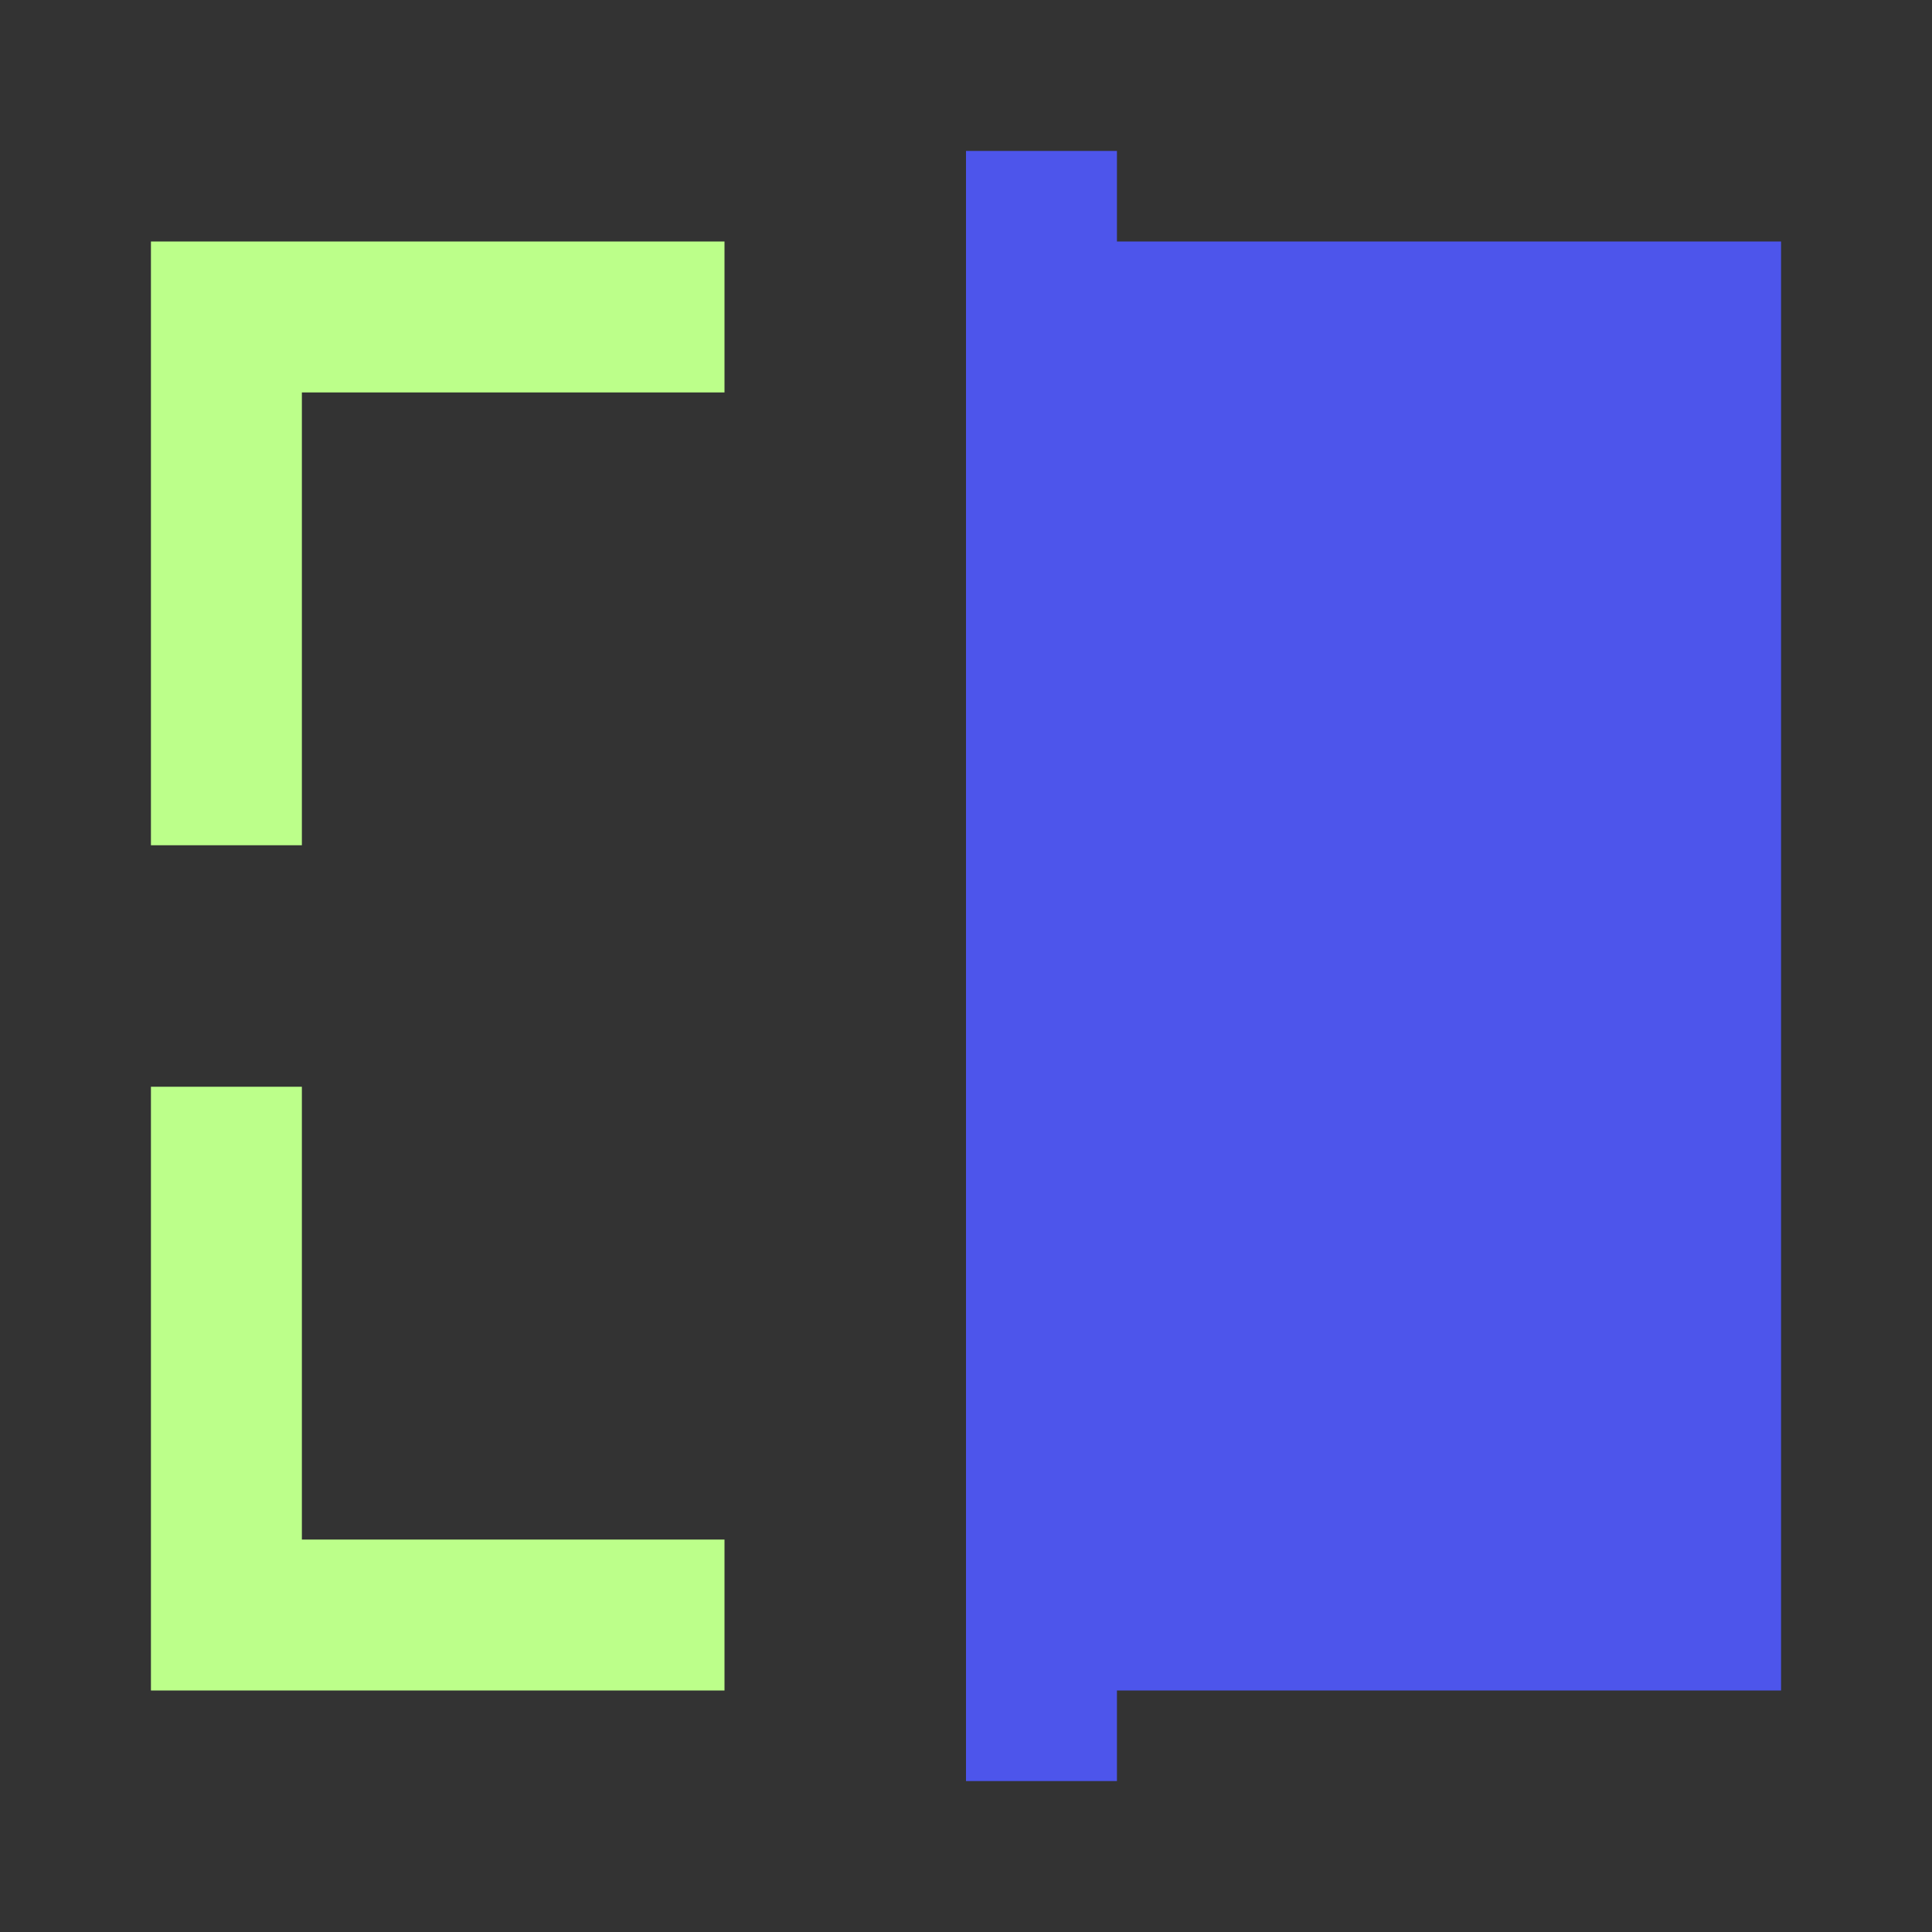
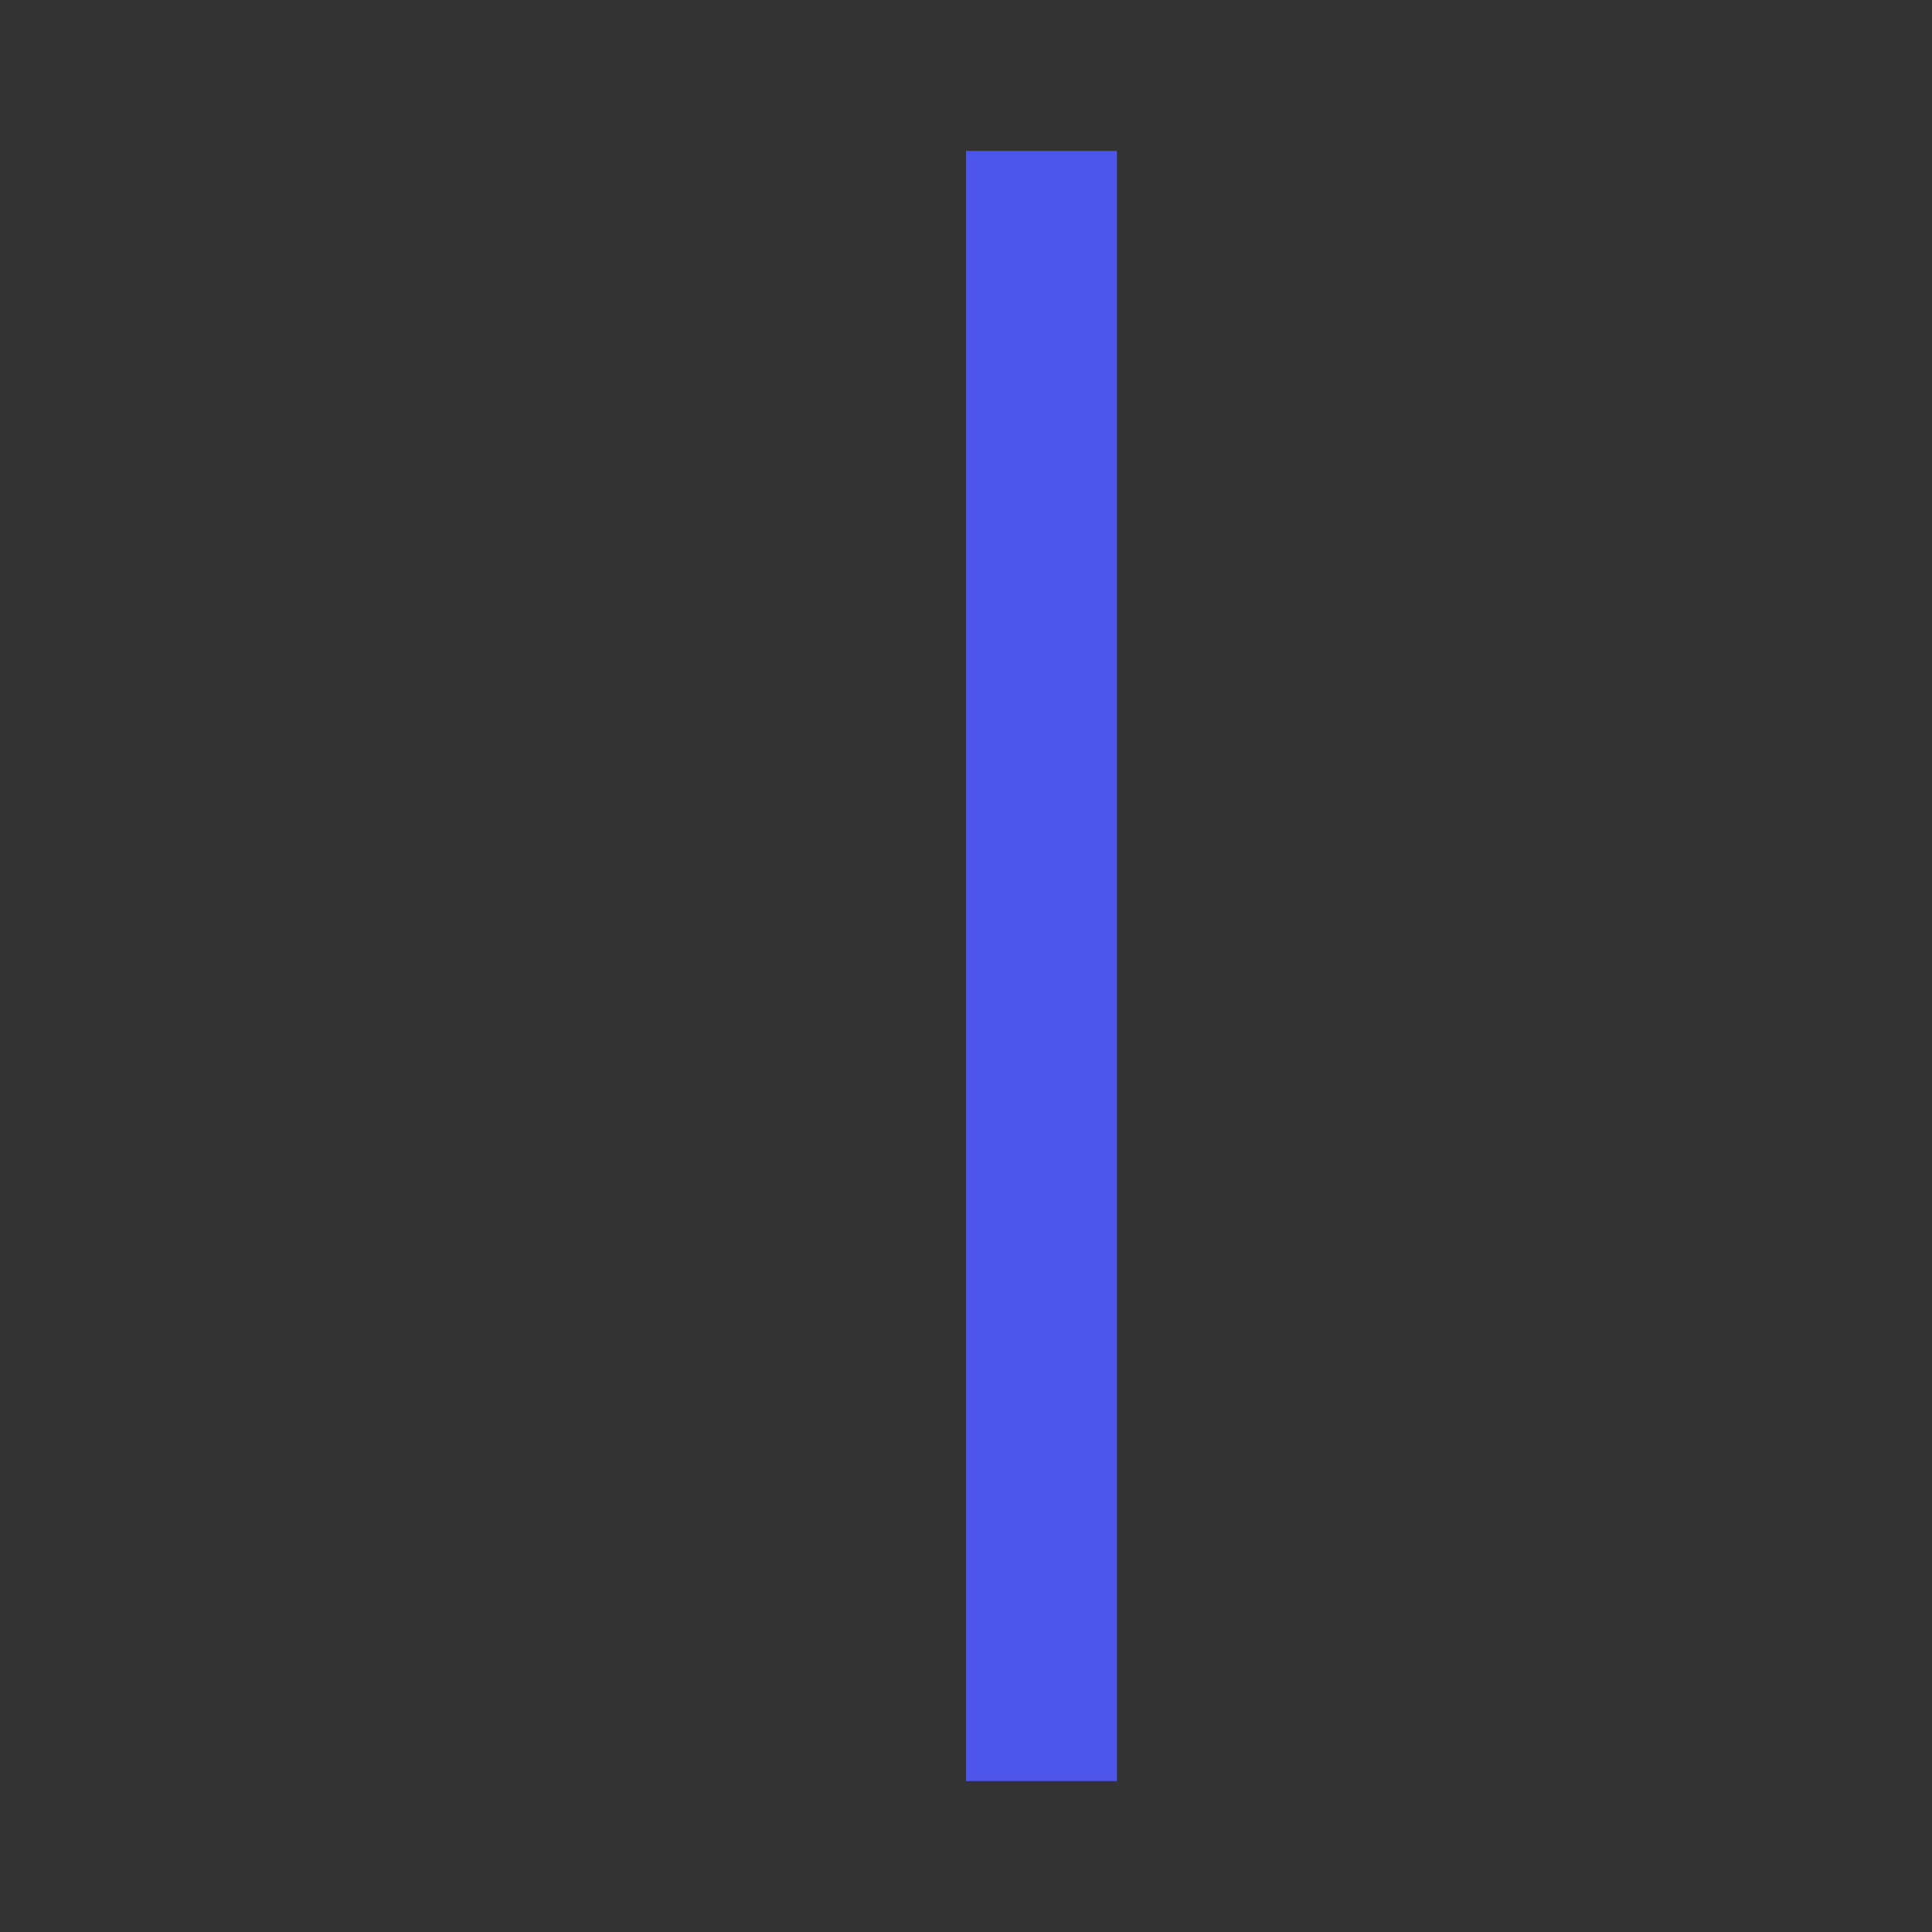
<svg xmlns="http://www.w3.org/2000/svg" width="64" height="64" viewBox="0 0 64 64" fill="none">
  <rect x="0" y="0" width="64" height="64" fill="#333333" stroke="none" />
  <g clip-path="url(#clip0_14248_1407)">
-     <path d="M24 8V13H10V28H5V8H24Z" fill="#BCFF8A" />
    <rect x="32" y="5" width="5" height="54" fill="#4D55EB" />
-     <path d="M24 56V51H10L10 36H5L5 56H24Z" fill="#BCFF8A" />
-     <rect x="36" y="8" width="23" height="48" fill="#4D55EB" />
  </g>
  <defs>
    <clipPath id="clip0_14248_1407">
      <rect width="64" height="64" fill="white" />
    </clipPath>
  </defs>
</svg>